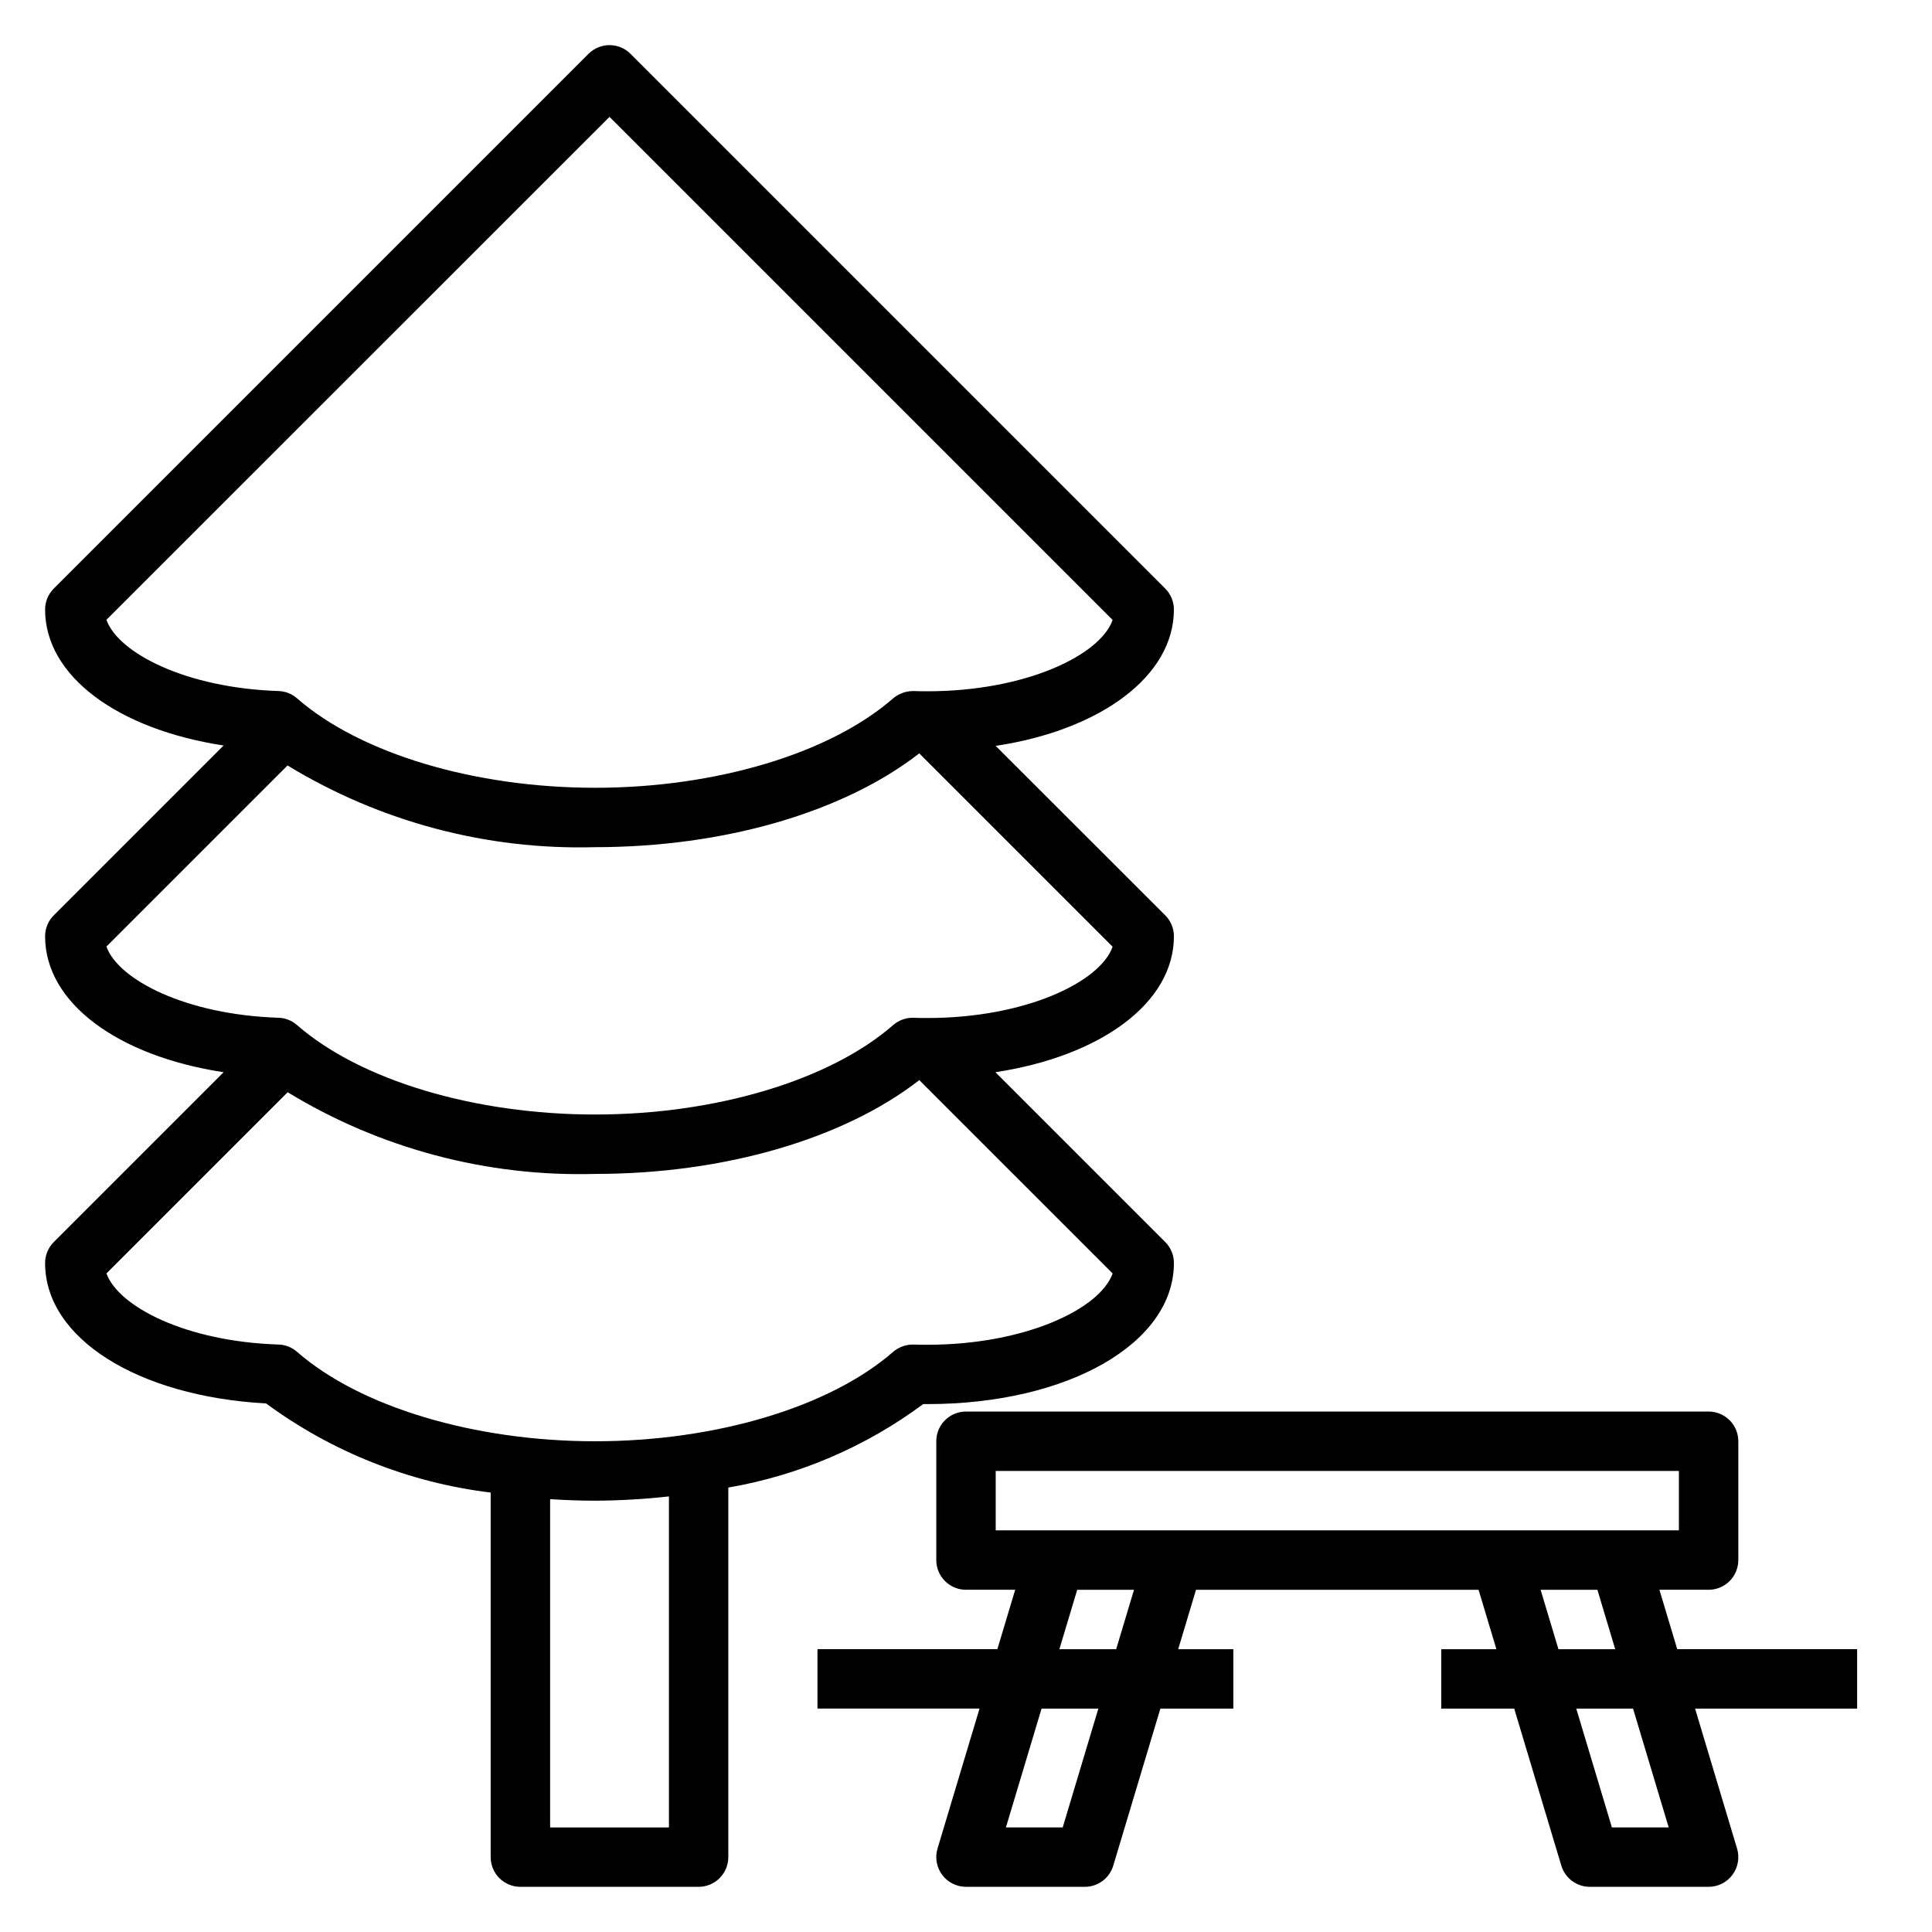
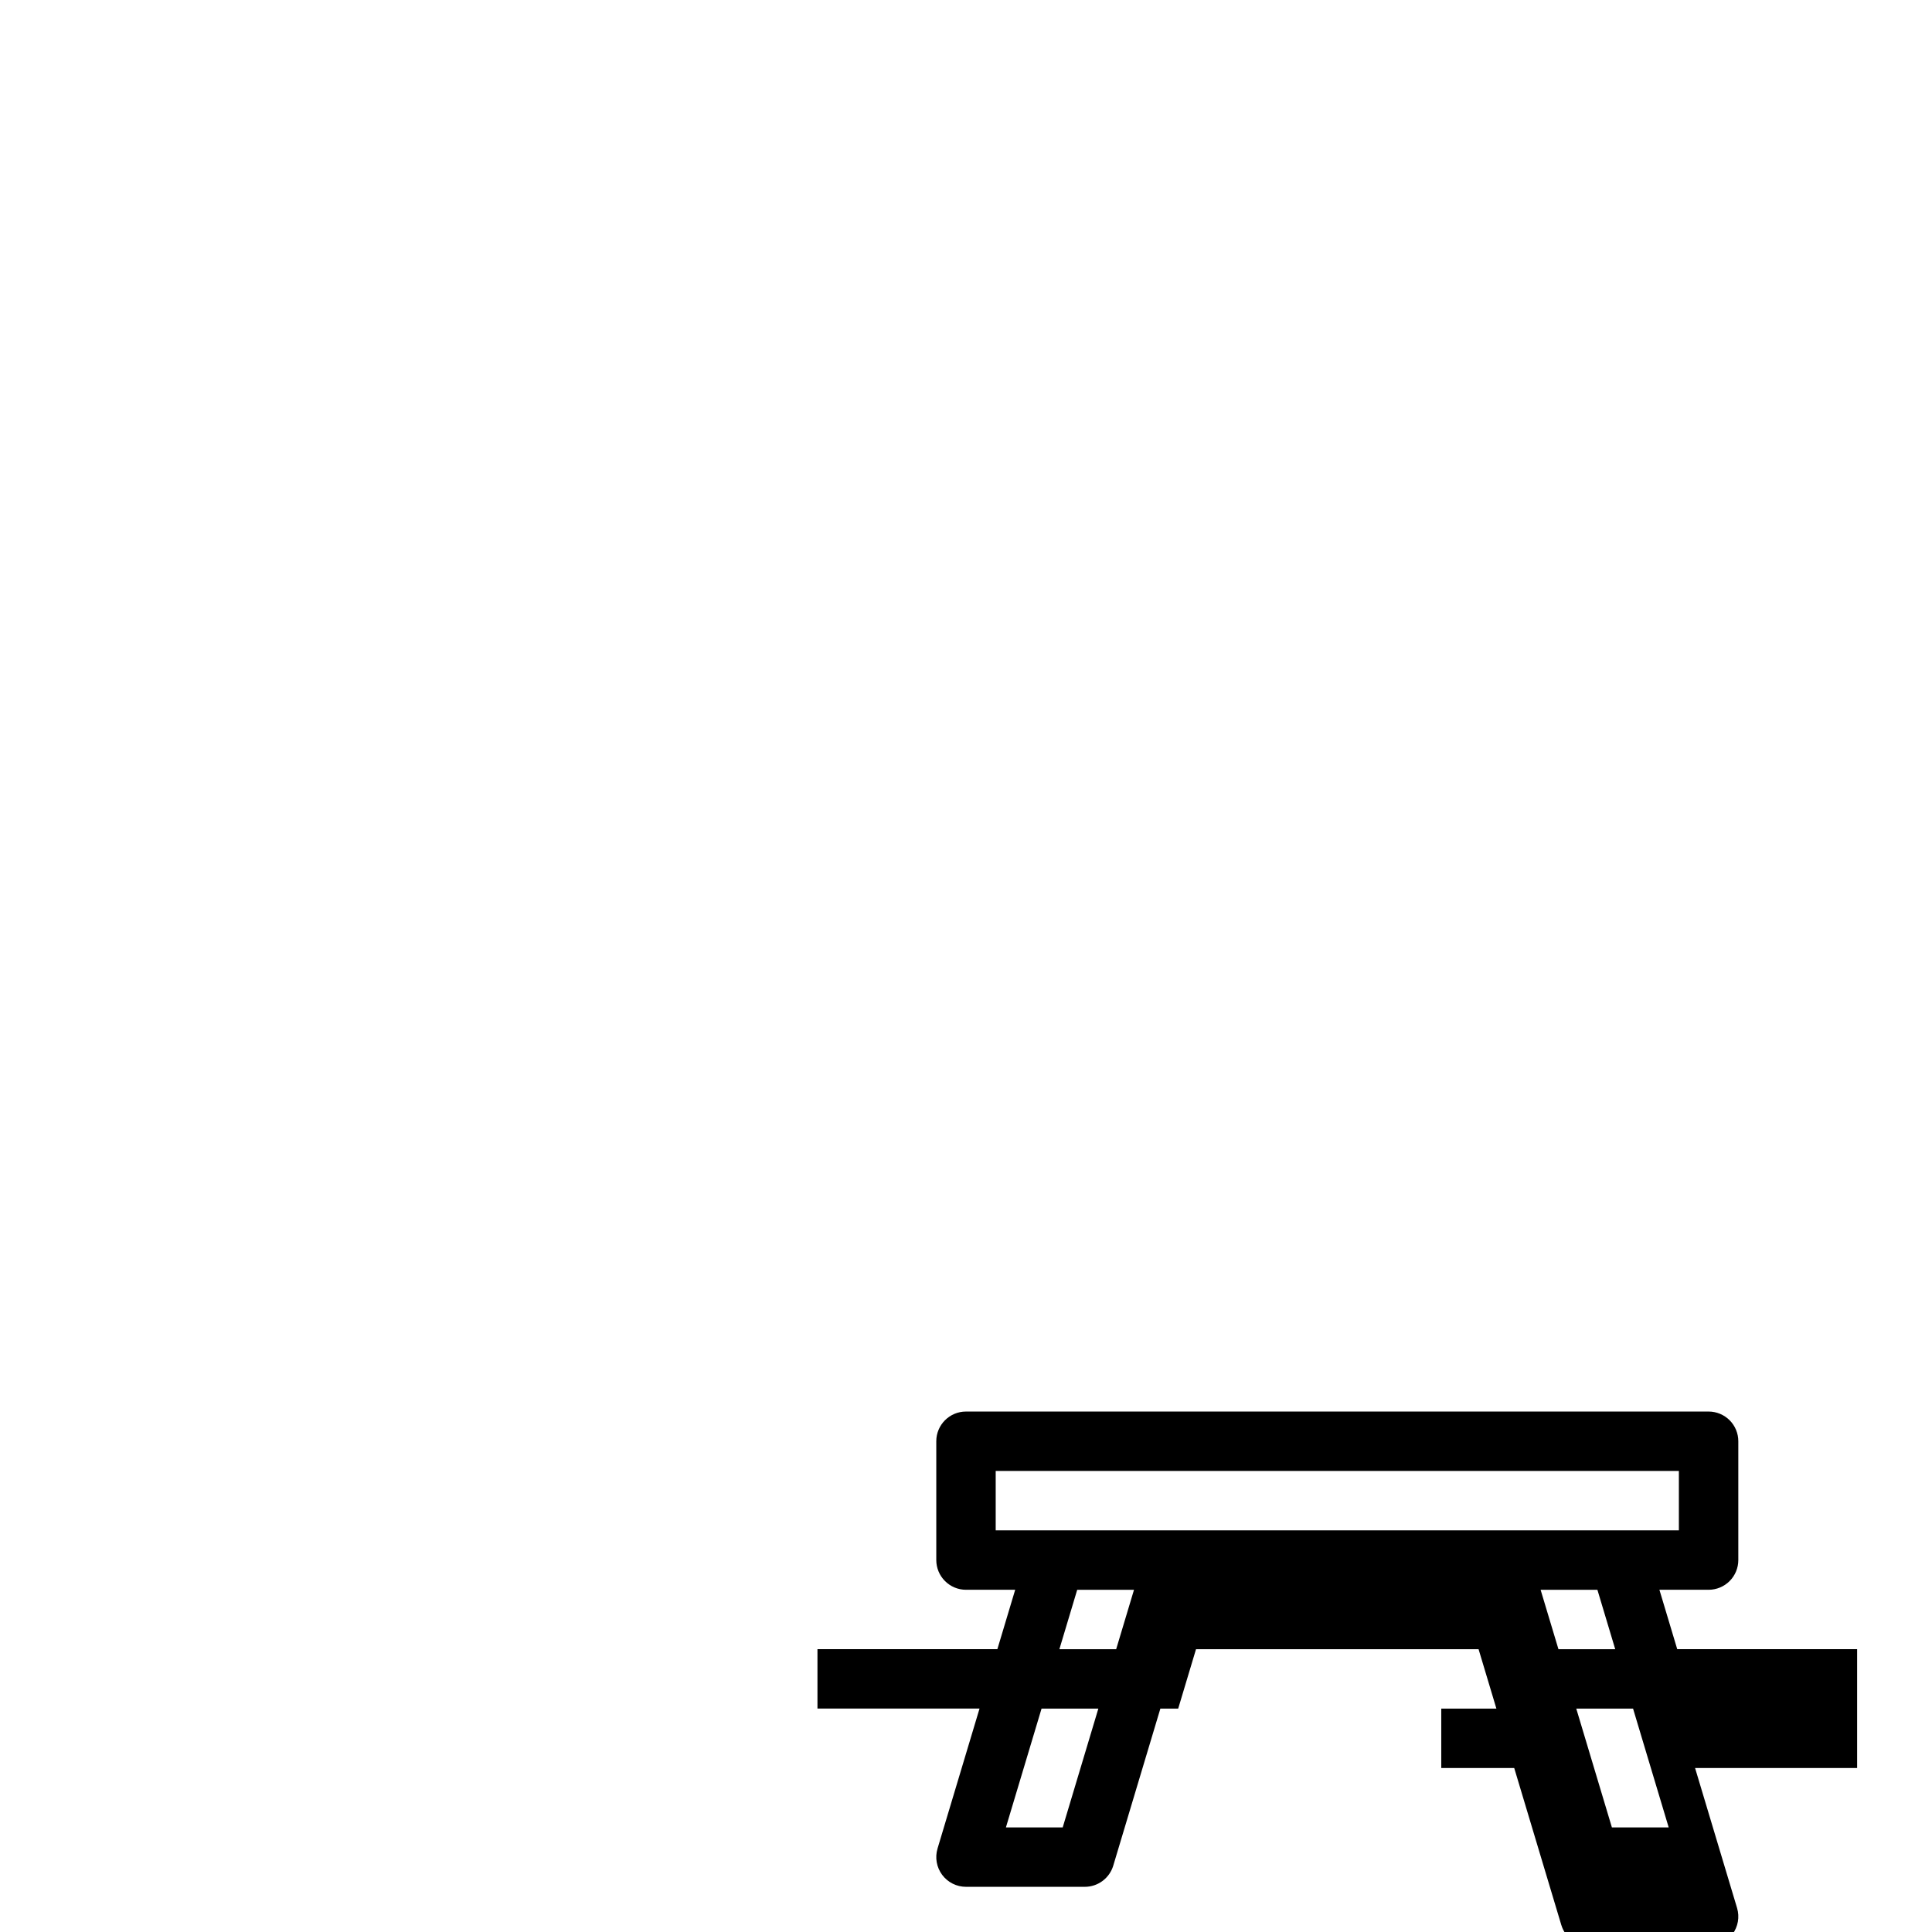
<svg xmlns="http://www.w3.org/2000/svg" fill="#000000" width="800px" height="800px" version="1.1" viewBox="144 144 512 512">
  <g>
-     <path d="m388.66 516.1h1.102c37.242 0 65.336-16.074 65.336-37.391 0-2.086-0.828-4.09-2.305-5.566l-44.996-44.996c27.898-4.258 47.301-18.316 47.301-36.023 0-2.086-0.828-4.09-2.305-5.562l-44.926-44.895c27.773-4.195 47.23-18.453 47.23-36.133 0-2.09-0.828-4.09-2.305-5.566l-141.7-141.7c-3.074-3.074-8.059-3.074-11.133 0l-141.7 141.7c-1.477 1.477-2.309 3.477-2.309 5.566 0 17.641 19.215 31.73 47.305 36.031l-44.996 44.996c-1.477 1.473-2.309 3.477-2.309 5.562 0 17.641 19.215 31.73 47.305 36.031l-44.996 44.996c-1.477 1.477-2.309 3.481-2.309 5.566 0 19.918 24.457 35.328 58.559 37.211h0.004c17.477 12.863 37.977 21 59.52 23.617v96.613c0 2.086 0.828 4.09 2.305 5.566 1.477 1.477 3.481 2.305 5.566 2.305h47.23c2.09 0 4.094-0.828 5.566-2.305 1.477-1.477 2.309-3.481 2.309-5.566v-97.938c18.707-3.223 36.398-10.797 51.641-22.121zm-216.48-207.82 133.35-133.31 133.33 133.33c-3.352 9.445-23.246 18.895-49.074 18.895-1.242 0-2.465 0-3.691-0.062-1.98-0.023-3.898 0.668-5.41 1.941-16.734 14.621-47.004 23.695-78.98 23.695-31.977 0-62.25-9.074-78.988-23.703-1.363-1.195-3.102-1.883-4.918-1.934-24.578-0.812-42.398-10.062-45.586-18.84zm0 86.594 48.02-48.02c24.508 14.934 52.816 22.457 81.504 21.656 34.18 0 65.84-9.25 85.914-24.859l51.238 51.238c-3.352 9.445-23.246 18.895-49.074 18.895-1.242 0-2.465 0-3.691-0.062l0.004-0.004c-1.984-0.051-3.914 0.645-5.41 1.945-16.734 14.617-47.004 23.695-78.98 23.695-31.977 0-62.25-9.078-78.988-23.703-1.363-1.199-3.102-1.883-4.918-1.938-24.578-0.809-42.398-10.059-45.586-18.836zm45.617 105.44c-24.578-0.789-42.398-10.059-45.586-18.836l48.02-48.02v-0.004c24.5 14.926 52.797 22.445 81.473 21.648 34.18 0 65.84-9.25 85.914-24.859l51.238 51.238c-3.352 9.445-23.246 18.895-49.074 18.895-1.242 0-2.465 0-3.691-0.062h0.004c-1.98-0.027-3.902 0.66-5.41 1.945-16.734 14.617-47.004 23.691-78.98 23.691-31.977 0-62.25-9.074-78.988-23.699-1.363-1.199-3.102-1.883-4.918-1.938zm103.48 127.98h-31.488v-87.004c3.938 0.25 7.871 0.41 11.918 0.41 6.539-0.035 13.074-0.41 19.57-1.133z" />
-     <path d="m636.16 581.05h-47.676l-4.723-15.742h13.039c2.086 0 4.09-0.832 5.566-2.309 1.473-1.477 2.305-3.477 2.305-5.566v-31.488c0-2.086-0.832-4.09-2.305-5.566-1.477-1.473-3.481-2.305-5.566-2.305h-196.8c-4.348 0-7.875 3.523-7.875 7.871v31.488c0 2.09 0.832 4.09 2.309 5.566 1.477 1.477 3.477 2.309 5.566 2.309h13.035l-4.723 15.742h-47.676v15.742h42.949l-11.133 37.102h0.004c-0.715 2.387-0.258 4.965 1.227 6.961s3.828 3.172 6.316 3.172h31.488c3.477 0 6.543-2.281 7.539-5.613l12.484-41.617h19.336v-15.746h-14.613l4.723-15.742h74.879l4.723 15.742h-14.609v15.742h19.332l12.484 41.621h0.004c1 3.332 4.062 5.613 7.543 5.613h31.488c2.484 0 4.828-1.176 6.312-3.172 1.488-1.996 1.941-4.574 1.227-6.961l-11.129-37.098h42.949zm-228.29-47.23h181.05v15.742h-181.05zm17.758 94.465h-15.051l9.445-31.488h15.051zm14.168-47.23-15.047-0.004 4.723-15.742h15.051zm112.48-15.742h15.051l4.723 15.742-15.047-0.004zm33.945 62.977-15.051-0.004-9.445-31.488h15.051z" />
+     <path d="m636.16 581.05h-47.676l-4.723-15.742h13.039c2.086 0 4.09-0.832 5.566-2.309 1.473-1.477 2.305-3.477 2.305-5.566v-31.488c0-2.086-0.832-4.09-2.305-5.566-1.477-1.473-3.481-2.305-5.566-2.305h-196.8c-4.348 0-7.875 3.523-7.875 7.871v31.488c0 2.09 0.832 4.09 2.309 5.566 1.477 1.477 3.477 2.309 5.566 2.309h13.035l-4.723 15.742h-47.676v15.742h42.949l-11.133 37.102h0.004c-0.715 2.387-0.258 4.965 1.227 6.961s3.828 3.172 6.316 3.172h31.488c3.477 0 6.543-2.281 7.539-5.613l12.484-41.617h19.336h-14.613l4.723-15.742h74.879l4.723 15.742h-14.609v15.742h19.332l12.484 41.621h0.004c1 3.332 4.062 5.613 7.543 5.613h31.488c2.484 0 4.828-1.176 6.312-3.172 1.488-1.996 1.941-4.574 1.227-6.961l-11.129-37.098h42.949zm-228.29-47.23h181.05v15.742h-181.05zm17.758 94.465h-15.051l9.445-31.488h15.051zm14.168-47.23-15.047-0.004 4.723-15.742h15.051zm112.48-15.742h15.051l4.723 15.742-15.047-0.004zm33.945 62.977-15.051-0.004-9.445-31.488h15.051z" />
  </g>
</svg>